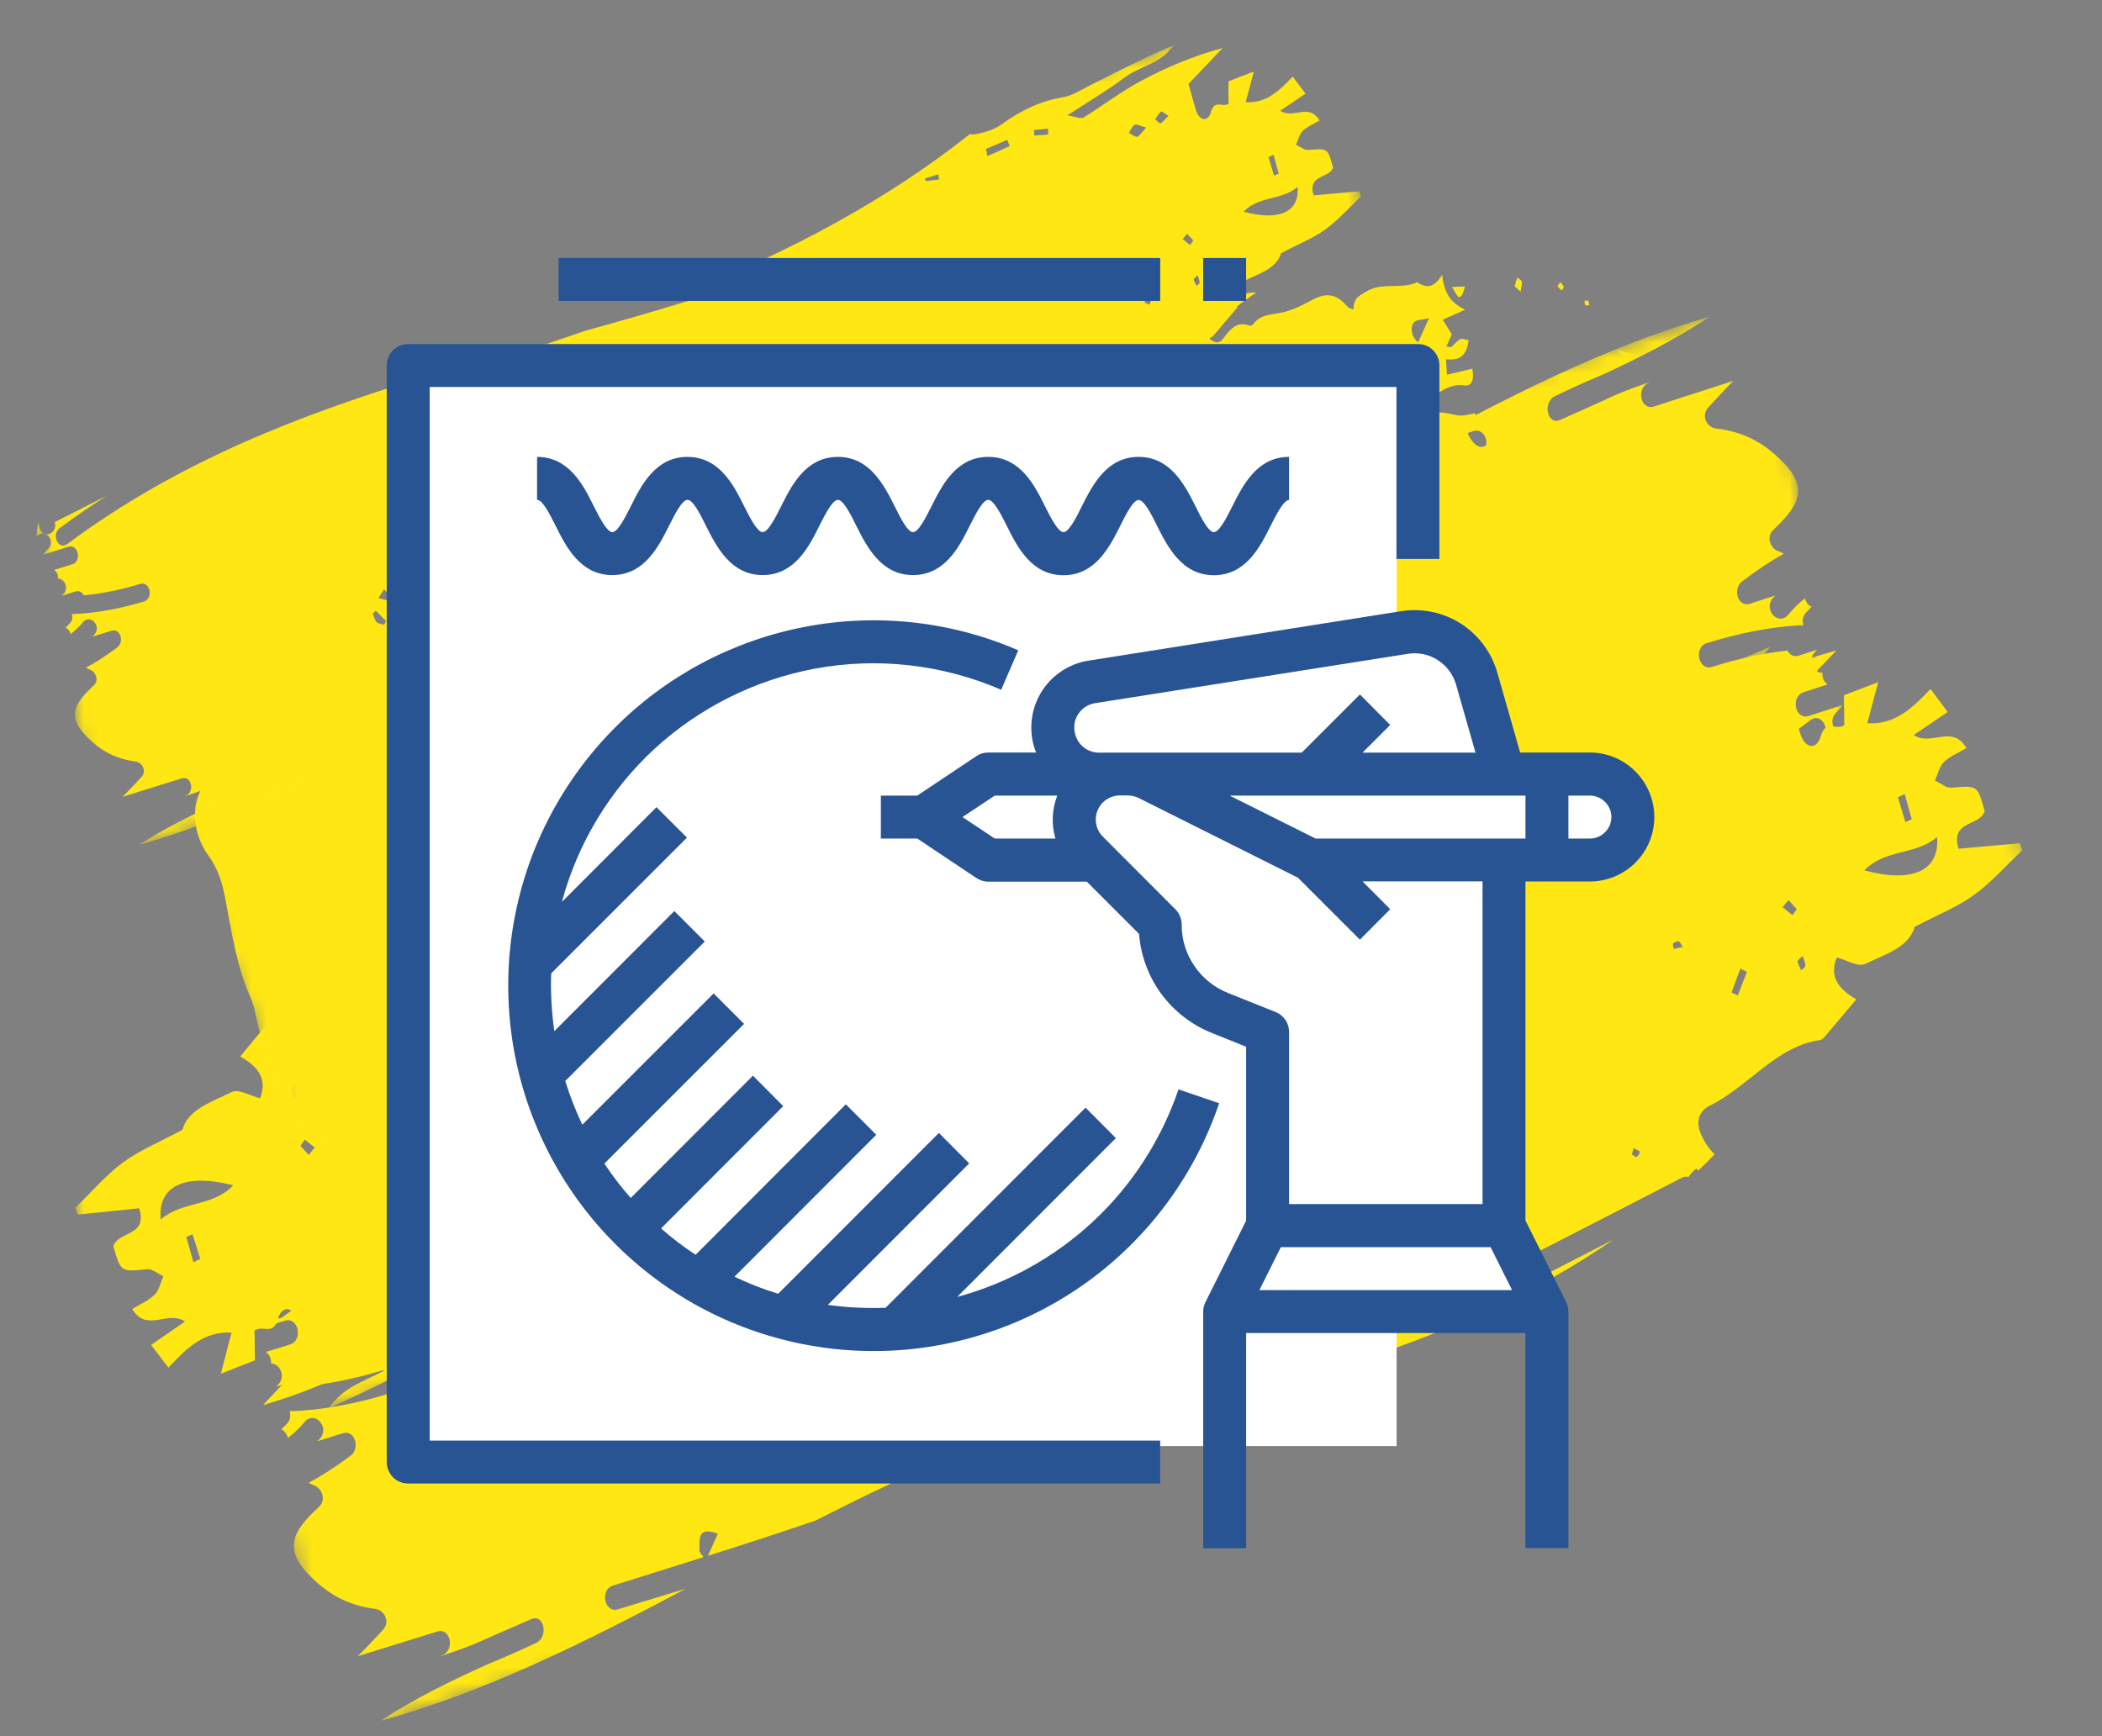
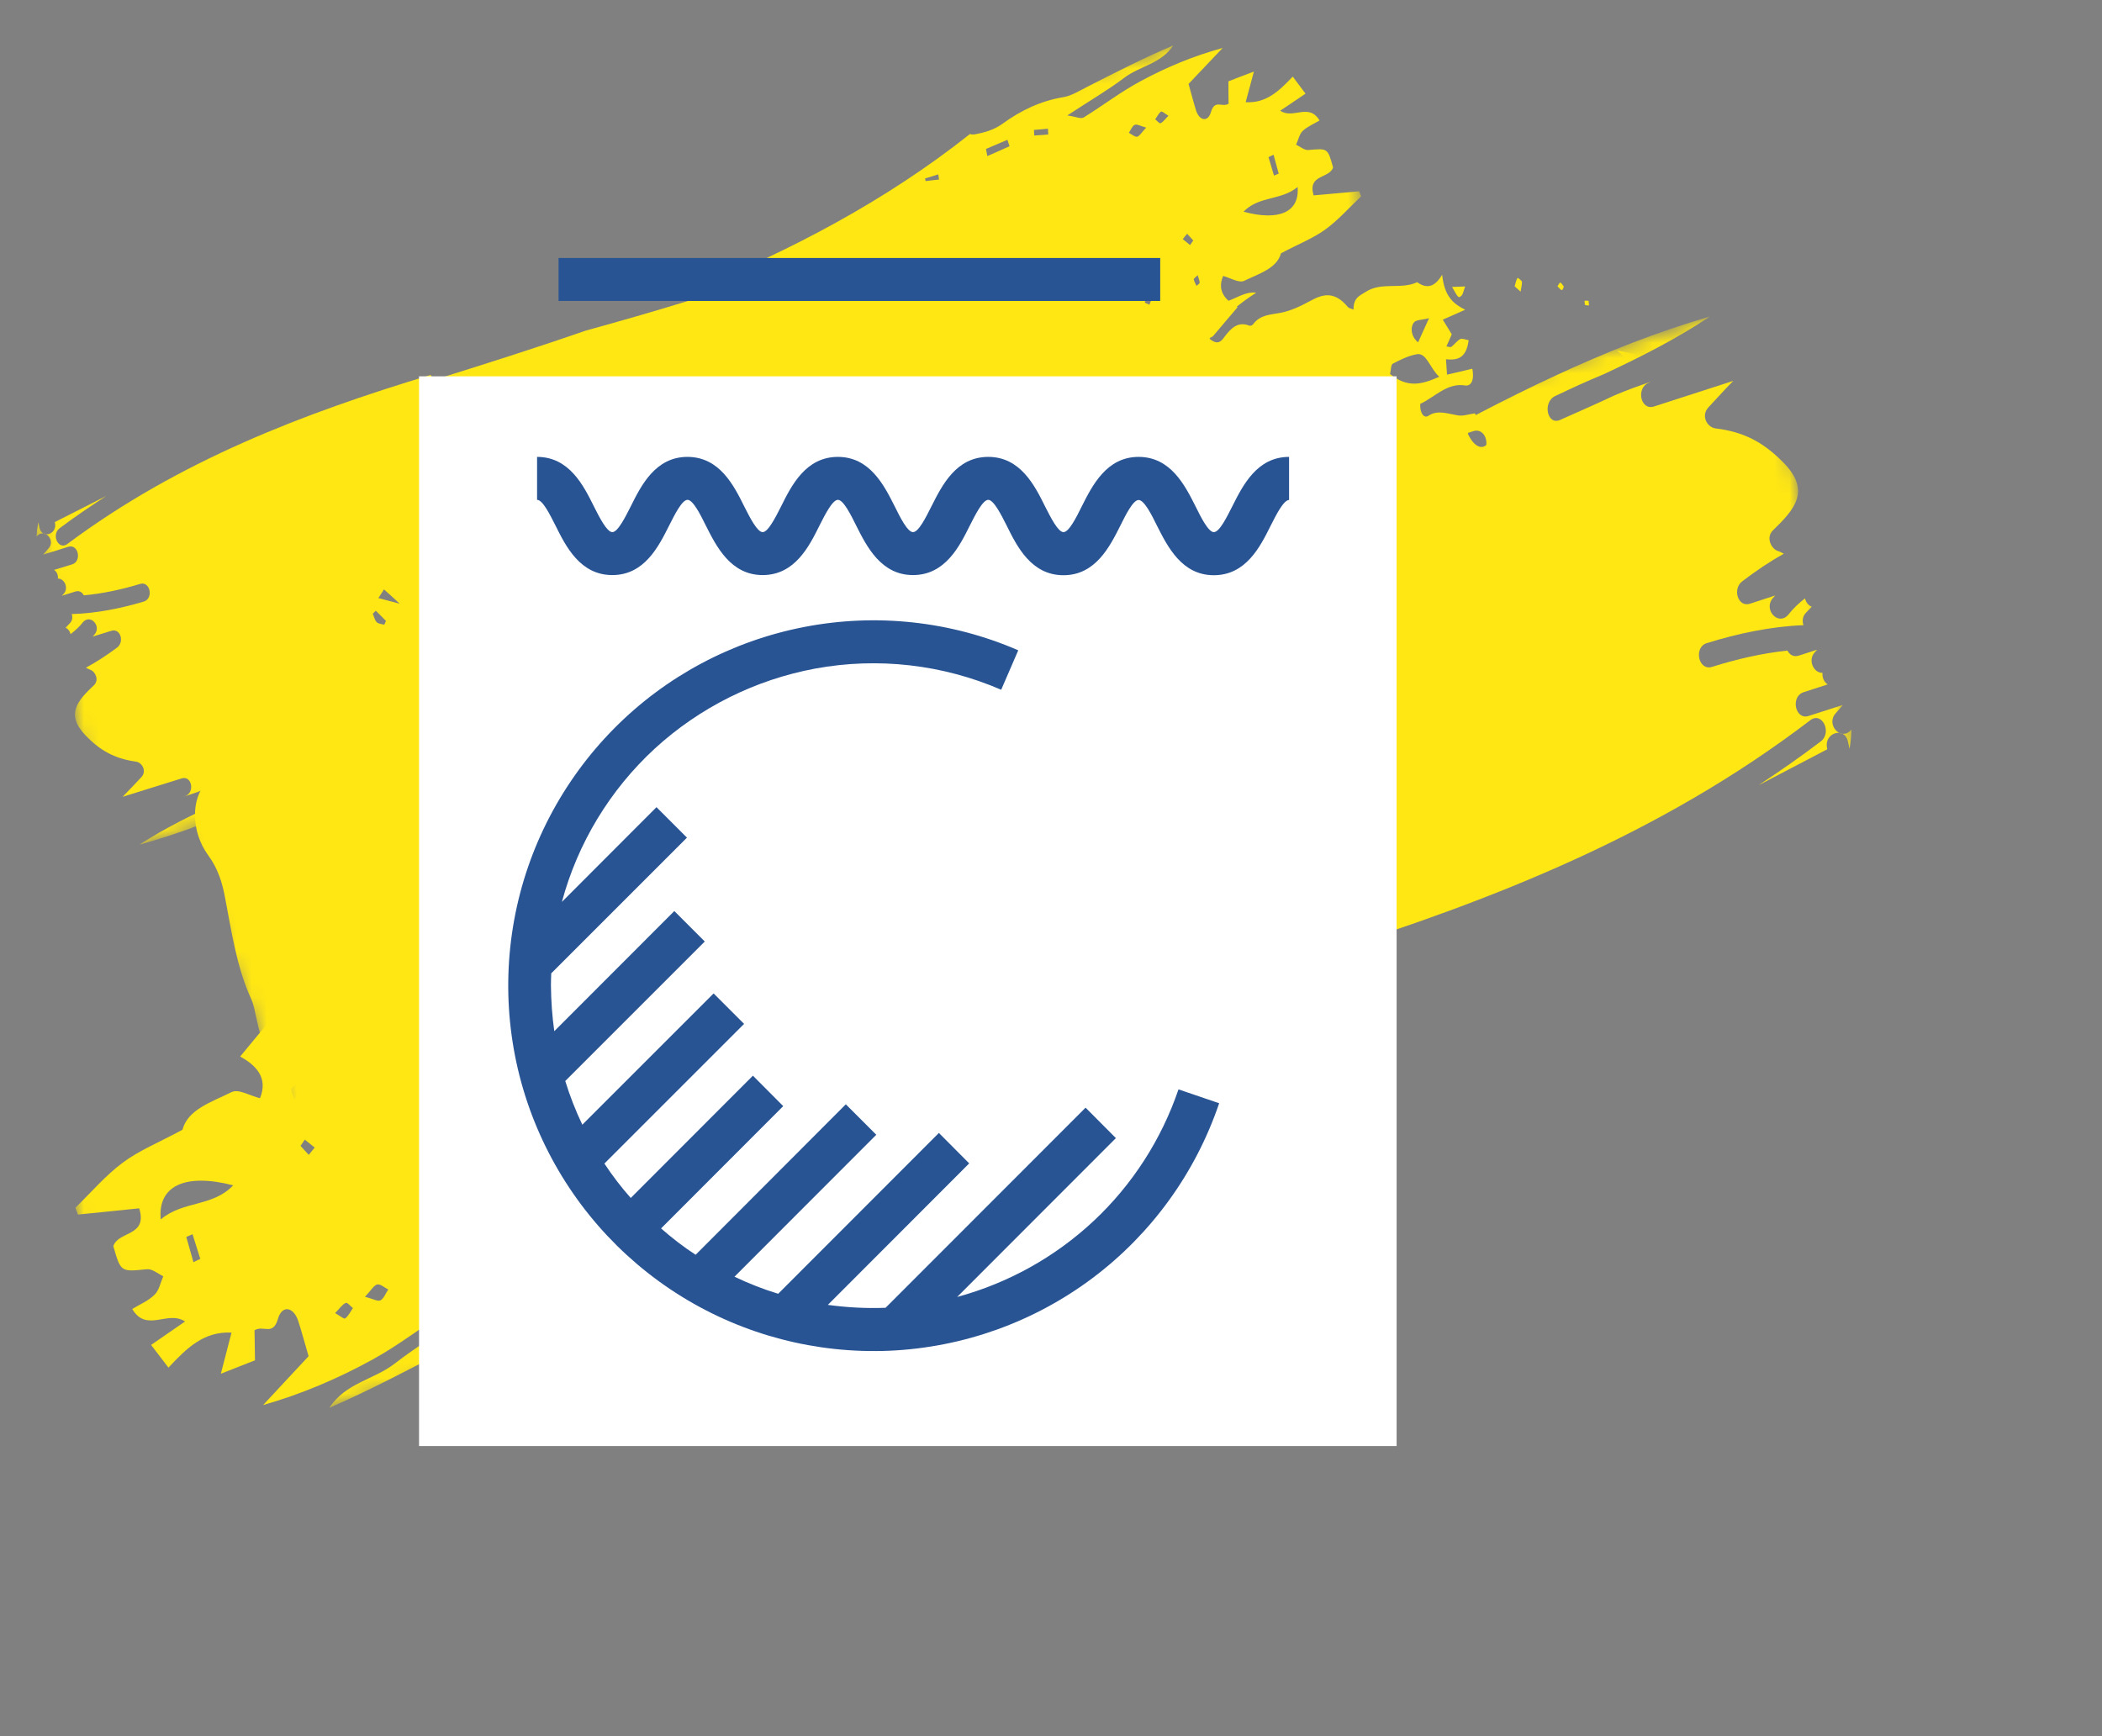
<svg xmlns="http://www.w3.org/2000/svg" width="138" height="114" viewBox="0 0 138 114" fill="none">
  <rect x="0" y="0" width="138" height="114" fill="#808080" stroke="none" />
  <mask id="mask0_21_830" style="mask-type:luminance" maskUnits="userSpaceOnUse" x="13" y="38" width="125" height="76">
-     <path d="M13.46 74.35L129.08 38.47L137.54 78.12L21.92 114L13.46 74.35Z" fill="white" />
-   </mask>
+     </mask>
  <g mask="url(#mask0_21_830)">
    <path d="M111.89 45.32C113.28 44.27 115.12 44.09 116.21 42.46C113.61 43.56 111.1 44.85 108.58 46.12C107.9 46.46 107.21 46.9 106.5 47.02C104.55 47.34 102.8 48.14 101.13 49.37C100.4 49.9 99.47 50.16 98.61 50.3C98.5 50.32 98.38 50.3 98.26 50.26C90.77 56.2 82.44 60.53 73.85 64.05C73.92 64.43 73.78 64.87 73.35 65C70.38 65.92 67.37 66.77 64.36 67.61C60.02 69.11 55.68 70.49 51.39 71.83C51.06 71.93 50.8 71.77 50.67 71.52C39.46 74.91 28.46 79.08 18.61 86.44C17.84 87.02 17.17 85.62 17.94 85.04C19.28 84.03 20.66 83.11 22.05 82.21C20.54 82.98 19.02 83.74 17.51 84.51C17.52 84.53 17.52 84.56 17.53 84.59C17.74 85.59 16.37 86.01 16.15 85.01C16.12 84.85 16.09 84.69 16.06 84.53C16.01 84.76 15.98 85 15.95 85.23C15.93 85.42 15.92 85.61 15.91 85.8C15.92 85.78 15.94 85.77 15.95 85.75C16.63 85.04 17.62 86.16 16.94 86.88C16.77 87.05 16.63 87.23 16.47 87.41C17.22 87.18 17.97 86.95 18.71 86.72C19.6 86.45 19.92 88.01 19.04 88.28C18.51 88.45 17.98 88.61 17.45 88.77C17.69 88.93 17.82 89.23 17.79 89.53C18.37 89.52 18.77 90.38 18.28 90.89C18.23 90.94 18.18 91 18.13 91.05L19.33 90.68C19.68 90.57 19.93 90.75 20.07 91.01C21.75 90.86 23.45 90.48 25.04 90C25.93 89.74 26.25 91.3 25.37 91.56C23.34 92.16 21.13 92.61 19.01 92.66C19.1 92.93 19.07 93.24 18.84 93.48C18.71 93.61 18.59 93.74 18.46 93.86C18.68 93.95 18.84 94.16 18.9 94.42C19.3 94.11 19.68 93.76 20.02 93.34C20.69 92.61 21.67 93.74 21 94.47C20.96 94.51 20.9 94.57 20.84 94.63L22.51 94.11C23.3 93.86 23.67 95.1 23.01 95.59C22.09 96.27 21.2 96.86 20.26 97.36C20.4 97.43 20.53 97.51 20.68 97.56C21.12 97.74 21.42 98.47 20.97 98.91C19.53 100.27 18.44 101.46 20.2 103.32C21.54 104.72 22.85 105.41 24.67 105.65C25.23 105.73 25.64 106.49 25.14 107.02C24.59 107.61 24.05 108.19 23.49 108.75L28.7 107.13C29.59 106.85 29.89 108.37 29.02 108.69C28.98 108.71 28.94 108.73 28.9 108.75C29.69 108.5 30.48 108.22 31.26 107.9C32.46 107.36 33.67 106.84 34.87 106.32C35.74 105.94 36.03 107.49 35.19 107.88C34.12 108.38 33.06 108.85 31.99 109.29C29.59 110.37 27.22 111.53 24.99 112.99C31.94 111.08 38.5 107.78 45.02 104.32C43.54 104.77 42.05 105.21 40.57 105.67C39.68 105.94 39.36 104.38 40.25 104.11C42.23 103.49 44.21 102.87 46.19 102.24C46.04 102.05 45.91 101.91 45.92 101.79C45.94 101.14 45.73 100.18 47.13 100.71C46.89 101.24 46.69 101.67 46.47 102.16C48.84 101.41 51.2 100.64 53.55 99.84C59.5 96.79 65.54 94.07 71.93 92.6C72.69 92.42 72.97 93.33 72.58 93.87C84.05 90.97 95.96 88.29 105.93 81.39C102.23 83.29 98.53 85.19 94.84 87.11C94.01 87.54 93.33 86.15 94.16 85.71C99.57 82.89 105.01 80.14 110.42 77.33C110.58 77.25 110.73 77.25 110.86 77.28C110.96 77.11 111.11 76.93 111.36 76.73C111.41 76.77 111.46 76.81 111.5 76.86C111.87 76.51 112.22 76.15 112.57 75.79C112.16 75.41 111.89 74.95 111.67 74.47C111.31 73.65 111.53 72.95 112.27 72.59C114.77 71.36 116.63 68.68 119.5 68.29C119.62 68.27 119.75 68.13 119.85 68.01C120.49 67.26 121.13 66.5 121.87 65.62C120.91 65.06 120.01 64.26 120.59 62.87C121.26 63.04 121.98 63.52 122.46 63.29C123.8 62.65 125.34 62.19 125.7 60.86C127.28 60.03 128.54 59.54 129.63 58.74C130.76 57.92 131.73 56.8 132.78 55.82C132.72 55.67 132.66 55.52 132.6 55.37C131.27 55.49 129.93 55.61 128.58 55.73C128.03 53.85 129.96 54.28 130.3 53.27C129.82 51.54 129.83 51.58 128.12 51.72C127.76 51.75 127.4 51.42 127.03 51.25C127.22 50.84 127.33 50.32 127.62 50.04C128.03 49.65 128.56 49.44 129.1 49.12C128.16 47.53 126.79 49.03 125.64 48.26C126.46 47.71 127.07 47.29 127.87 46.75C127.43 46.16 127.09 45.7 126.74 45.24C125.52 46.53 124.39 47.6 122.59 47.49C122.83 46.61 123.01 45.92 123.31 44.79C122.34 45.16 121.69 45.41 121.06 45.65C121.07 46.47 121.07 47.09 121.08 47.62C120.5 47.99 119.87 47.2 119.53 48.36C119.25 49.29 118.49 49.13 118.2 48.2C117.97 47.47 117.78 46.72 117.54 45.88C118.52 44.86 119.54 43.78 120.56 42.71C118 43.41 115.64 44.39 113.36 45.61C111.62 46.54 110 47.79 108.3 48.83C108.04 48.99 107.62 48.77 106.85 48.66C108.82 47.37 110.41 46.44 111.89 45.32ZM107.68 75.62C107.61 75.74 107.55 75.92 107.45 75.96C107.37 75.99 107.24 75.86 107.13 75.8C107.17 75.66 107.21 75.53 107.26 75.39C107.4 75.46 107.54 75.54 107.68 75.62ZM46.73 93.26C46.68 93.37 46.63 93.48 46.58 93.59C46.35 93.52 46.08 93.52 45.92 93.36C45.74 93.19 45.68 92.88 45.56 92.63C45.65 92.54 45.75 92.45 45.84 92.36C46.14 92.66 46.43 92.96 46.73 93.26ZM47.94 91.74C47.06 91.51 46.55 91.38 46.05 91.25C46.22 90.99 46.39 90.73 46.56 90.48C46.93 90.82 47.3 91.16 47.94 91.74ZM118.53 63.41C118.54 63.5 118.35 63.61 118.25 63.71C118.17 63.52 118.05 63.33 118.01 63.13C118 63.06 118.19 62.93 118.35 62.77C118.42 63 118.52 63.2 118.53 63.41ZM114.69 63.81C114.49 64.33 114.29 64.85 114.09 65.36C113.95 65.3 113.82 65.23 113.68 65.17C113.87 64.65 114.06 64.12 114.26 63.6L114.69 63.81ZM109.88 62.31C109.87 62.18 109.8 61.98 109.85 61.94C109.94 61.85 110.11 61.79 110.22 61.82C110.31 61.84 110.36 62.01 110.47 62.18C110.25 62.23 110.07 62.27 109.88 62.31ZM117.68 60.09C117.46 59.91 117.25 59.74 117.03 59.57C117.16 59.41 117.29 59.25 117.42 59.1L117.96 59.69L117.68 60.09ZM122.4 57.15C123.77 55.73 125.69 56.19 127.17 54.97C127.36 57.16 125.56 58.01 122.4 57.15ZM125.51 53.8C125.37 53.86 125.23 53.92 125.09 53.98C124.93 53.44 124.77 52.9 124.6 52.35C124.75 52.28 124.9 52.21 125.05 52.14C125.2 52.69 125.35 53.24 125.51 53.8ZM112.28 50.18C112.45 49.93 112.58 49.57 112.79 49.48C112.99 49.39 113.29 49.58 113.81 49.72C113.4 50.15 113.21 50.49 113 50.52C112.78 50.56 112.52 50.31 112.28 50.18ZM115.78 48.68C115.48 48.98 115.3 49.24 115.07 49.34C114.97 49.39 114.77 49.12 114.61 48.99C114.77 48.76 114.91 48.47 115.12 48.31C115.2 48.26 115.45 48.49 115.78 48.68ZM95.47 53.85C95.49 54.01 95.51 54.16 95.53 54.31C95.14 54.35 94.74 54.4 94.35 54.44C94.33 54.36 94.31 54.29 94.29 54.21L95.47 53.85ZM99.67 51.62C100.3 51.35 100.93 51.09 101.56 50.82C101.63 51.01 101.69 51.2 101.75 51.39C101.1 51.68 100.45 51.98 99.8 52.27C99.76 52.04 99.71 51.83 99.67 51.62ZM105.15 49.83C105.15 50 105.16 50.17 105.16 50.34C104.75 50.37 104.34 50.41 103.93 50.44C103.92 50.28 103.91 50.11 103.91 49.95C104.32 49.91 104.73 49.87 105.15 49.83Z" fill="#FFE713" />
  </g>
  <mask id="mask1_21_830" style="mask-type:luminance" maskUnits="userSpaceOnUse" x="0" y="19" width="125" height="78">
    <path d="M124.1 59.31L8.78 96.58L0 57.04L115.32 19.77L124.1 59.31Z" fill="white" />
  </mask>
  <g mask="url(#mask1_21_830)">
    <path d="M25.92 89.53C24.54 90.6 22.7 90.79 21.62 92.44C24.22 91.31 26.72 89.99 29.22 88.69C29.9 88.34 30.58 87.89 31.3 87.77C33.24 87.43 34.98 86.6 36.65 85.35C37.37 84.81 38.3 84.53 39.15 84.39C39.26 84.37 39.38 84.39 39.51 84.42C46.94 78.39 55.23 73.96 63.8 70.34C63.73 69.96 63.86 69.52 64.29 69.38C67.26 68.43 70.26 67.54 73.26 66.66C77.58 65.1 81.91 63.68 86.19 62.29C86.53 62.18 86.78 62.34 86.92 62.59C98.1 59.07 109.06 54.76 118.85 47.29C119.62 46.7 120.3 48.09 119.54 48.68C118.2 49.7 116.83 50.65 115.45 51.56C116.95 50.77 118.46 49.99 119.96 49.2C119.96 49.18 119.96 49.15 119.95 49.12C119.73 48.12 121.1 47.68 121.32 48.69C121.36 48.85 121.39 49.01 121.42 49.17C121.47 48.94 121.49 48.7 121.52 48.47C121.54 48.28 121.54 48.09 121.56 47.9C121.54 47.92 121.53 47.94 121.51 47.95C120.84 48.67 119.85 47.56 120.52 46.83C120.68 46.66 120.83 46.47 120.98 46.29C120.24 46.53 119.49 46.77 118.74 47.01C117.86 47.3 117.53 45.74 118.41 45.45C118.93 45.28 119.46 45.11 119.99 44.94C119.75 44.78 119.62 44.48 119.65 44.18C119.07 44.2 118.66 43.34 119.15 42.82C119.2 42.77 119.24 42.71 119.3 42.66L118.09 43.05C117.75 43.16 117.49 42.99 117.35 42.72C115.68 42.89 113.98 43.29 112.39 43.79C111.51 44.06 111.17 42.51 112.05 42.23C114.07 41.6 116.28 41.13 118.4 41.05C118.31 40.79 118.33 40.47 118.57 40.23C118.69 40.1 118.82 39.97 118.94 39.84C118.72 39.75 118.56 39.54 118.5 39.29C118.09 39.61 117.72 39.96 117.39 40.38C116.72 41.12 115.74 40 116.4 39.26C116.44 39.22 116.49 39.16 116.55 39.1L114.89 39.64C114.1 39.9 113.72 38.67 114.38 38.17C115.29 37.48 116.17 36.88 117.11 36.36C116.97 36.29 116.84 36.21 116.69 36.17C116.25 35.99 115.94 35.27 116.39 34.83C117.81 33.45 118.9 32.25 117.12 30.41C115.77 29.02 114.46 28.35 112.63 28.13C112.07 28.06 111.66 27.3 112.15 26.76C112.7 26.17 113.23 25.58 113.79 25.01L108.59 26.69C107.7 26.98 107.39 25.46 108.25 25.13C108.3 25.11 108.34 25.09 108.38 25.07C107.59 25.33 106.8 25.62 106.02 25.95C104.83 26.51 103.62 27.04 102.43 27.57C101.57 27.96 101.26 26.41 102.09 26.01C103.16 25.5 104.22 25.01 105.29 24.57C107.67 23.46 110.03 22.27 112.25 20.79C105.32 22.78 98.79 26.17 92.29 29.71C93.77 29.24 95.25 28.79 96.73 28.31C97.62 28.03 97.95 29.58 97.07 29.87C95.09 30.51 93.12 31.16 91.14 31.81C91.29 31.99 91.42 32.14 91.42 32.26C91.4 32.91 91.62 33.87 90.21 33.36C90.45 32.83 90.64 32.4 90.86 31.91C88.5 32.69 86.15 33.49 83.8 34.32C77.88 37.44 71.87 40.24 65.48 41.78C64.73 41.96 64.44 41.06 64.82 40.52C53.38 43.56 41.49 46.39 31.57 53.41C31.57 53.41 31.57 53.41 31.58 53.41C35.26 51.46 38.94 49.52 42.62 47.55C43.45 47.11 44.14 48.49 43.31 48.94C37.92 51.82 32.51 54.64 27.12 57.52C26.96 57.6 26.82 57.61 26.68 57.58C26.59 57.76 26.44 57.94 26.19 58.13C26.14 58.09 26.09 58.05 26.04 58C25.68 58.35 25.33 58.72 24.98 59.08C25.4 59.46 25.67 59.91 25.89 60.39C26.27 61.2 26.05 61.91 25.31 62.28C22.82 63.54 20.98 66.25 18.12 66.67C18 66.69 17.87 66.84 17.77 66.96C17.13 67.72 16.5 68.49 15.77 69.37C16.73 69.91 17.64 70.71 17.07 72.11C16.4 71.95 15.68 71.48 15.2 71.71C13.87 72.37 12.33 72.85 11.98 74.18C10.41 75.03 9.15 75.53 8.06 76.34C6.94 77.17 5.98 78.3 4.95 79.3C5 79.45 5.06 79.6 5.12 79.75C6.46 79.61 7.79 79.48 9.14 79.34C9.71 81.21 7.78 80.81 7.44 81.82C7.93 83.54 7.93 83.51 9.64 83.34C9.99 83.3 10.36 83.63 10.72 83.8C10.54 84.21 10.44 84.74 10.15 85.01C9.75 85.41 9.21 85.63 8.68 85.95C9.63 87.53 10.99 86.01 12.15 86.77C11.33 87.33 10.72 87.76 9.92 88.31C10.37 88.89 10.72 89.35 11.06 89.8C12.28 88.49 13.4 87.41 15.2 87.5C14.97 88.38 14.79 89.08 14.5 90.2C15.47 89.82 16.12 89.56 16.74 89.32C16.73 88.5 16.72 87.88 16.71 87.35C17.29 86.98 17.92 87.75 18.25 86.59C18.52 85.66 19.28 85.81 19.58 86.74C19.82 87.47 20.01 88.21 20.26 89.05C19.29 90.09 18.28 91.17 17.27 92.26C19.82 91.53 22.18 90.52 24.44 89.28C26.18 88.33 27.79 87.06 29.48 86C29.74 85.84 30.16 86.06 30.93 86.15C28.97 87.44 27.39 88.39 25.92 89.53ZM29.87 59.18C29.95 59.06 30 58.88 30.1 58.84C30.19 58.81 30.31 58.94 30.42 59C30.38 59.14 30.34 59.27 30.3 59.41C30.16 59.33 30.02 59.26 29.87 59.18ZM90.68 40.8C90.73 40.69 90.77 40.58 90.82 40.46C91.05 40.53 91.33 40.53 91.49 40.69C91.67 40.86 91.73 41.17 91.85 41.42C91.76 41.51 91.67 41.6 91.58 41.69C91.28 41.39 90.97 41.1 90.68 40.8ZM89.48 42.34C90.37 42.56 90.87 42.69 91.37 42.81C91.2 43.07 91.04 43.33 90.87 43.59C90.5 43.25 90.12 42.91 89.48 42.34ZM19.13 71.52C19.12 71.43 19.31 71.32 19.4 71.22C19.49 71.41 19.61 71.6 19.65 71.8C19.66 71.87 19.47 72 19.32 72.17C19.24 71.93 19.14 71.73 19.13 71.52ZM22.96 71.07C23.16 70.55 23.36 70.03 23.55 69.51C23.69 69.57 23.83 69.63 23.96 69.69C23.77 70.21 23.59 70.74 23.4 71.26L22.96 71.07ZM27.78 72.51C27.8 72.64 27.87 72.84 27.82 72.88C27.73 72.97 27.56 73.03 27.45 73.01C27.36 72.99 27.31 72.82 27.2 72.65C27.42 72.6 27.6 72.55 27.78 72.51ZM20.01 74.83C20.23 75 20.44 75.17 20.66 75.35C20.53 75.51 20.4 75.67 20.27 75.83L19.73 75.24L20.01 74.83ZM15.31 77.83C13.95 79.26 12.02 78.83 10.55 80.07C10.35 77.87 12.14 77.01 15.31 77.83ZM12.23 81.22C12.37 81.16 12.51 81.1 12.64 81.04C12.81 81.58 12.98 82.12 13.15 82.66C13 82.73 12.85 82.8 12.7 82.88C12.54 82.32 12.39 81.77 12.23 81.22ZM25.49 84.67C25.32 84.92 25.19 85.28 24.98 85.38C24.78 85.47 24.49 85.28 23.96 85.15C24.37 84.72 24.55 84.38 24.77 84.34C24.99 84.3 25.25 84.55 25.49 84.67ZM22 86.22C22.3 85.92 22.47 85.65 22.7 85.55C22.8 85.5 23.01 85.77 23.17 85.89C23.01 86.12 22.87 86.42 22.66 86.57C22.58 86.63 22.33 86.4 22 86.22ZM42.27 80.8C42.24 80.65 42.22 80.49 42.2 80.34C42.6 80.29 42.99 80.24 43.38 80.19C43.4 80.27 43.42 80.34 43.44 80.42L42.27 80.8ZM38.09 83.09C37.46 83.36 36.83 83.64 36.2 83.91C36.13 83.72 36.07 83.54 36.01 83.35C36.65 83.05 37.3 82.75 37.95 82.45C38 82.66 38.04 82.87 38.09 83.09ZM32.62 84.94C32.62 84.77 32.61 84.6 32.6 84.43C33.01 84.39 33.43 84.35 33.84 84.32C33.85 84.48 33.85 84.65 33.86 84.81C33.45 84.85 33.04 84.89 32.62 84.94Z" fill="#FFE713" />
  </g>
  <mask id="mask2_21_830" style="mask-type:luminance" maskUnits="userSpaceOnUse" x="10" y="1" width="102" height="85">
    <path d="M10.6 51.6L98.9 1.41L112 34.94L23.7 85.12L10.6 51.6Z" fill="white" />
  </mask>
  <g mask="url(#mask2_21_830)">
    <path fill-rule="evenodd" clip-rule="evenodd" d="M88.62 47.85C89.39 47.56 90.15 47.26 90.91 46.93C90.98 46.9 90.97 46.66 91.02 46.45C90.71 46.5 90.49 46.53 90.26 46.57C90.23 46.5 90.21 46.44 90.19 46.37C90.63 45.94 91.08 45.51 91.52 45.08C91.68 45.34 91.81 45.56 92.03 45.93C92.14 44.71 92.78 44.54 93.6 44.24C93.16 44.01 92.95 43.91 92.66 43.76C93.77 43.12 94.76 42.45 95.83 42C96.36 41.78 96.59 41.36 96.66 40.5C95.96 40.57 95.32 40.68 94.66 40.69C94.32 40.7 94.1 40.76 93.9 41.18C93.58 41.86 93.05 42.08 92.34 41.62C92.66 40.71 92.94 39.89 93.23 39.05C93.32 39.07 93.42 39.06 93.51 39.12C94.37 39.6 94.38 39.57 94.62 38.46C94.68 38.15 94.87 37.87 95.06 37.74C95.47 37.47 95.92 37.32 96.35 37.11C97.2 36.7 98.12 36.42 98.89 35.82C99.47 35.36 100.04 35.05 100.76 35.07C100.87 35.07 101.04 35.01 101.07 34.89C101.3 33.88 102.05 33.89 102.53 33.56C103.98 34.38 105.1 33.95 106.16 33.27C106.16 33.15 106.16 33.04 106.16 32.92C105.9 32.85 105.64 32.77 105.29 32.67C105.76 32.04 106.06 31.44 106.5 31.11C106.91 30.79 107.45 30.76 107.93 30.6C107.6 30.29 107.33 30.26 107.06 30.24C106.08 30.15 106.08 30.15 105.54 28.7C105.33 28.82 105.13 28.94 104.87 29.08C105.1 29.46 105.28 29.76 105.52 30.17C104.65 30.51 104.6 29.19 104.08 28.66C102.9 28.39 101.9 29.47 100.58 29.13C100.62 28.75 100.65 28.5 100.69 28.07C100.2 28.25 99.83 28.39 99.45 28.52C99.18 28.61 98.92 28.77 98.64 28.72C98.26 28.65 98 28.69 97.73 29.06C97.32 29.62 96.77 29.33 96.37 28.49C96.41 27.95 97.44 28.26 96.83 27.14C96.41 27.2 96.05 27.34 95.68 27.27C95.02 27.16 94.37 26.9 93.78 27.3C93.5 27.49 93.21 27.15 93.24 26.52C94.21 26.07 95 25.12 96.19 25.31C96.52 25.36 96.82 25.07 96.66 24.21C96.09 24.35 95.58 24.47 95 24.6C94.98 24.25 94.96 23.95 94.93 23.59C95.65 23.66 96.26 23.56 96.42 22.34C96.19 22.3 95.99 22.2 95.86 22.27C95.65 22.38 95.49 22.62 95.29 22.77C95.22 22.82 95.11 22.76 94.96 22.75C95.13 22.36 95.23 22.15 95.31 21.95C95.12 21.63 94.94 21.35 94.72 20.99C95.27 20.75 95.74 20.54 96.19 20.34C95.43 19.95 94.83 19.49 94.68 18.04C94.2 18.84 93.69 18.99 93.04 18.53C91.99 19.03 90.71 18.49 89.67 19.16C89.25 19.43 88.86 19.54 88.86 20.33C88.69 20.25 88.57 20.25 88.49 20.16C87.57 19.05 86.79 19.34 86 19.77C85.39 20.1 84.75 20.41 84.07 20.54C83.42 20.67 82.75 20.65 82.27 21.29C82.21 21.37 82.1 21.41 82.01 21.38C81.28 21.09 80.82 21.54 80.38 22.13C80.19 22.4 79.94 22.7 79.41 22.24C80.27 20.75 81.38 19.93 82.47 19.22C81.27 19.05 80.36 20.58 78.89 19.5C78.96 19.28 78.99 19.17 79.1 18.85C76.86 19.92 74.78 20.87 72.73 21.91C69.94 23.33 67.19 24.86 64.4 26.26C63.17 26.87 61.87 27.27 60.61 27.79C58.82 28.53 57.05 29.31 55.25 30.01C53.01 30.88 50.74 31.68 48.49 32.51C47.45 32.89 46.39 33.24 45.37 33.68C43.98 34.29 42.61 34.99 41.22 35.62C38.38 36.89 35.54 38.17 32.68 39.39C30.37 40.37 28.13 41.54 25.98 42.93C24.21 44.08 22.45 45.25 20.86 46.8C20.52 47.13 20.12 47.33 19.73 47.56C18.95 48.01 18.16 48.43 17.38 48.85C17.1 49.01 16.83 49.21 16.53 49.31C15.41 49.69 14.46 50.46 13.56 51.37C12.53 52.42 12.53 54.61 13.67 56.16C14.3 57.02 14.59 57.93 14.78 58.96C15.21 61.19 15.52 63.45 16.48 65.57C16.64 65.91 16.72 66.33 16.8 66.71C17.2 68.59 17.75 70.35 18.86 71.82C19.2 72.26 19.44 72.93 19.62 73.52C19.9 74.4 20.29 74.92 20.89 75.03C21.22 75.09 21.54 75.09 21.86 75.11C22.25 75.14 22.64 75.1 23.03 75.21C24.19 75.54 25.21 75.17 26.24 74.91C26.88 74.75 27.43 74.28 28.06 74.14C29 73.95 29.89 73.66 30.73 73.15C31.38 72.76 32.07 72.46 32.75 72.15C32.97 72.05 33.23 71.88 33.46 71.97C34.27 72.28 34.86 71.97 35.38 71.36C35.6 71.1 35.88 70.91 36.13 70.69C37.32 69.7 38.76 69.32 40.02 68.46C41.07 67.74 42.25 67.09 43.61 67.15C43.81 67.16 43.98 66.92 44.15 66.77C44.33 66.62 44.47 66.34 44.67 66.3C45.81 66.06 46.95 65.83 48.11 65.7C48.56 65.65 49.01 65.72 49.32 65.24C49.45 65.04 49.7 65.02 49.89 64.91C50.33 64.66 50.76 64.41 51.2 64.17C51.38 64.33 51.56 64.49 51.76 64.66C51.96 64.43 52.27 64.3 52.31 64C52.46 62.85 53.26 62.81 53.72 62.21C53.84 62.06 54.17 62.15 54.21 61.98C54.42 61.08 55.01 61.16 55.55 61.23C56.14 61.3 56.62 61.18 56.92 60.51C57.01 60.32 57.24 60.17 57.39 60.24C57.56 60.31 57.73 60.65 57.93 60.93C58.18 60.03 58.62 59.66 59.33 59.77C59.71 59.83 60.07 59.61 60.42 59.48C61.98 58.89 63.53 58.28 65.09 57.7C65.5 57.55 65.94 57.51 66.34 57.36C67.51 56.96 68.66 56.52 69.83 56.12C70.05 56.04 70.31 56.07 70.58 56.05C70.72 56.86 70.42 56.86 70.09 56.93C69.48 57.07 68.89 57.27 68.31 57.5C67.96 57.64 67.68 57.96 67.33 58.08C66.61 58.31 65.86 58.43 65.14 58.63C64.68 58.76 64.23 58.91 63.81 59.14C63.55 59.28 63.24 59.49 63.49 60.23C63.61 60.26 63.75 60.34 63.86 60.3C64.62 59.99 65.39 59.69 66.13 59.33C66.82 59 67.46 58.52 68.17 58.26C69.74 57.68 71.31 57.11 72.61 55.82C72.68 55.75 72.76 55.69 72.84 55.65C73.76 55.22 74.69 54.82 75.6 54.36C77.74 53.27 79.86 52.16 81.99 51.05C82.19 50.95 82.44 50.87 82.53 50.64C82.68 50.22 82.94 50.28 83.21 50.21C84.24 49.92 85.24 49.52 86.25 49.15C86.34 49.12 86.46 49.07 86.48 48.97C86.62 48.07 87.14 48.02 87.71 48.04C88.03 48.05 88.33 47.95 88.62 47.85ZM22.36 46.89C22.31 46.78 22.25 46.67 22.2 46.56C22.51 46.31 22.82 46.06 23.13 45.81C23.1 46.61 22.79 46.86 22.36 46.89ZM49.21 36.12C49.17 36.01 49.13 35.9 49.08 35.78C49.42 35.59 49.76 35.39 50.1 35.2C49.95 35.91 49.56 35.96 49.21 36.12ZM65.16 28.26C64.58 27.72 64.19 28.12 63.72 28.19C63.57 28.21 63.39 28.15 63.22 28.13C63.25 27.89 63.22 27.5 63.33 27.45C64.03 27.06 64.65 26.37 65.63 26.5C65.67 27.02 65.72 27.4 65.72 27.77C65.71 28.28 65.48 28.57 65.16 28.26ZM69.85 24.47C69.64 25.15 69.17 25.23 68.55 25.41C68.84 24.36 69.36 24.46 69.85 24.47ZM73.68 23.65C73.45 23.64 73.19 23.5 72.95 23.49C72.76 23.48 72.59 23.58 72.41 23.64C72.07 23.76 71.56 23.7 71.42 24.04C71.16 24.66 70.73 24.52 70.33 24.59C70.27 24.48 70.22 24.38 70.16 24.27C70.48 23.95 70.78 23.56 71.14 23.34C72.04 22.77 72.96 22.28 73.88 21.76C74.3 21.52 74.7 21.23 75.14 21.07C75.31 21.01 75.57 21.24 75.82 21.51C74.98 21.79 74.73 22.77 74.49 23.55C74.16 23.59 73.93 23.66 73.68 23.65ZM74.84 24.27C74.7 25.04 74.7 25.04 74.17 25.33C74.15 24.48 74.53 24.48 74.84 24.27ZM47.23 40.81C46.44 40.51 45.91 40.92 45.46 41.49C45.11 41.91 44.86 41.89 44.5 41.33C45.1 40.85 45.62 40.32 46.22 40C46.68 39.75 47.24 39.73 47.77 39.7C48 39.68 48.22 40.28 48.03 40.46C47.81 40.67 47.5 40.91 47.23 40.81ZM48.75 39.86C48.75 39.67 48.82 39.5 48.89 39.35C48.89 39.33 49.1 39.47 49.11 39.54C49.15 39.74 49.13 39.93 49.13 40.28C48.94 40.07 48.76 39.93 48.75 39.86ZM49.81 39.64C49.77 39.65 49.65 39.36 49.43 38.94C50.14 38.97 50.58 38.5 51.15 38.87C51.18 39 51.21 39.14 51.24 39.27C50.76 39.4 50.29 39.54 49.81 39.64ZM65.48 31.68C65.91 31.49 66.16 31.39 66.56 31.21C66.22 31.98 66.22 31.98 65.48 31.68ZM79.71 25.5C79.96 24.85 80.14 24.65 80.75 25.23C80.34 25.33 80.12 25.39 79.71 25.5ZM92.79 21.22C92.94 20.97 93.32 21.03 93.82 20.89C93.51 21.58 93.32 21.99 93.1 22.48C92.62 22.08 92.6 21.52 92.79 21.22ZM90.18 26.08C90.16 25.89 90.14 25.7 90.12 25.51C90.17 25.52 90.22 25.53 90.28 25.54C90.29 25.73 90.3 25.92 90.31 26.11C90.27 26.1 90.22 26.09 90.18 26.08ZM91.26 24.56C91.32 24.3 91.32 23.93 91.44 23.88C91.94 23.62 92.46 23.36 93.01 23.26C93.66 23.14 93.86 24.16 94.49 24.74C93.35 25.24 92.43 25.5 91.26 24.56ZM58.02 49.76C58.85 48.83 60.03 48.92 61.01 48.44C60.22 49.49 59.14 49.69 58.02 49.76ZM81.56 46.1C81.57 46.18 81.59 46.26 81.6 46.34C81.47 46.33 81.34 46.33 81.21 46.32C81.2 46.26 81.19 46.2 81.18 46.14C81.31 46.12 81.43 46.11 81.56 46.1ZM58.65 58.6C58.64 58.34 58.62 58.08 58.61 57.82C58.67 57.83 58.73 57.84 58.79 57.86C58.81 58.12 58.83 58.39 58.85 58.65C58.78 58.63 58.71 58.61 58.65 58.6ZM77.39 49.23C77.18 49.15 76.94 49.26 76.76 49.38C76.37 49.64 76.02 49.4 75.63 48.92C75.43 49.3 75.24 49.66 74.95 50.23C74.95 49.32 74.95 48.74 74.95 48C75.42 48.01 75.92 48.04 76.41 48.03C76.76 48.02 77.1 48.03 77.16 47.36C77.2 46.97 77.4 46.63 77.59 46.37C77.69 46.24 78.02 46.23 78.1 46.35C78.67 47.27 79.13 46.95 79.62 46.7C79.8 46.61 80.03 46.65 80.24 46.64C80.27 46.75 80.29 46.86 80.32 46.97C80.05 47.12 79.75 47.23 79.51 47.45C79.12 47.79 78.75 48.18 78.4 48.6C78.11 48.93 77.92 49.42 77.39 49.23ZM77.56 51.17C78.11 51.34 78.16 51.93 78.23 52.4C78.25 52.51 77.98 52.62 77.73 52.82C77.66 52.11 77.62 51.69 77.56 51.17ZM99.61 38.35C100.4 36.63 100.78 36.47 101.88 37.55C101.76 37.83 101.64 38.1 101.5 38.41C101.71 38.65 101.87 38.84 102.08 39.08C101.7 40 100.89 39.57 100.38 39.86C100.11 39.33 99.88 38.86 99.61 38.35ZM62.55 60.46C62.59 60.61 62.62 60.75 62.65 60.89C62.36 60.93 62.06 60.98 61.61 61.04C61.82 60.08 62.22 60.4 62.55 60.46ZM106.17 23.01C106.59 23.1 107 23.18 107.44 23.27C106.87 23.67 106.87 23.67 106.17 23.01ZM99.44 18.8C99.51 18.57 99.54 18.37 99.63 18.25C99.65 18.22 99.92 18.45 99.92 18.5C99.92 18.73 99.86 18.94 99.83 19.15C99.72 19.05 99.61 18.95 99.44 18.8ZM95.33 18.84C95.65 18.83 95.86 18.82 96.19 18.81C96.08 19.1 96.05 19.32 95.95 19.41C95.75 19.6 95.74 19.57 95.33 18.84ZM107.01 26.7C106.99 26.61 106.97 26.53 106.96 26.44C107.12 26.43 107.29 26.41 107.46 26.4C107.47 26.49 107.49 26.58 107.51 26.66C107.34 26.67 107.18 26.69 107.01 26.7ZM102.25 18.8C102.33 18.69 102.38 18.55 102.44 18.56C102.51 18.57 102.59 18.72 102.67 18.82C102.63 18.9 102.59 19.05 102.54 19.05C102.46 19.04 102.37 18.91 102.25 18.8ZM104.03 19.75C104.11 19.73 104.21 19.75 104.29 19.75C104.3 19.86 104.33 20.05 104.32 20.05C104.24 20.07 104.14 20.04 104.05 20.02C104.04 19.9 104.02 19.75 104.03 19.75Z" fill="#FFE713" />
  </g>
  <mask id="mask3_21_830" style="mask-type:luminance" maskUnits="userSpaceOnUse" x="0" y="0" width="93" height="57">
    <path d="M0.58 26.7L86.61 0L92.9 29.5L6.87 56.2L0.58 26.7Z" fill="white" />
  </mask>
  <g mask="url(#mask3_21_830)">
    <path d="M73.82 5.1C74.86 4.32 76.23 4.19 77.03 2.98C75.1 3.8 73.23 4.76 71.36 5.71C70.85 5.97 70.34 6.29 69.81 6.38C68.36 6.62 67.06 7.22 65.81 8.13C65.27 8.53 64.58 8.72 63.94 8.83C63.86 8.84 63.77 8.83 63.68 8.8C58.11 13.22 51.91 16.44 45.52 19.06C45.57 19.34 45.47 19.67 45.14 19.77C42.93 20.45 40.7 21.09 38.45 21.71C35.23 22.83 32 23.85 28.81 24.85C28.56 24.93 28.37 24.81 28.27 24.62C19.93 27.14 11.75 30.25 4.42 35.72C3.84 36.15 3.34 35.11 3.92 34.68C4.92 33.93 5.94 33.24 6.97 32.57C5.85 33.14 4.72 33.71 3.6 34.28C3.6 34.3 3.6 34.32 3.61 34.34C3.77 35.09 2.75 35.4 2.59 34.65C2.56 34.53 2.54 34.41 2.52 34.29C2.48 34.46 2.46 34.64 2.43 34.81C2.42 34.95 2.42 35.09 2.4 35.23C2.42 35.22 2.43 35.2 2.44 35.19C2.95 34.66 3.68 35.5 3.17 36.03C3.05 36.16 2.94 36.29 2.82 36.42C3.38 36.25 3.94 36.08 4.49 35.9C5.15 35.7 5.39 36.86 4.73 37.06C4.34 37.18 3.95 37.3 3.55 37.42C3.73 37.54 3.83 37.76 3.8 37.99C4.24 37.98 4.53 38.63 4.17 39C4.13 39.04 4.1 39.08 4.06 39.12L4.95 38.84C5.21 38.76 5.4 38.89 5.5 39.09C6.75 38.98 8.02 38.7 9.2 38.34C9.86 38.14 10.1 39.3 9.44 39.5C7.94 39.95 6.29 40.28 4.71 40.32C4.78 40.52 4.76 40.75 4.58 40.93C4.49 41.02 4.4 41.12 4.3 41.22C4.47 41.29 4.59 41.44 4.63 41.64C4.93 41.41 5.22 41.15 5.46 40.84C5.96 40.3 6.69 41.14 6.19 41.68C6.16 41.71 6.12 41.76 6.08 41.8L7.31 41.42C7.91 41.23 8.18 42.15 7.69 42.52C7.01 43.02 6.35 43.46 5.64 43.84C5.75 43.89 5.84 43.95 5.95 43.99C6.28 44.12 6.51 44.67 6.17 44.99C5.1 46 4.29 46.89 5.6 48.27C6.59 49.31 7.57 49.82 8.93 50.01C9.34 50.07 9.65 50.64 9.28 51.03C8.87 51.47 8.46 51.9 8.05 52.32L11.93 51.11C12.59 50.9 12.81 52.03 12.17 52.27C12.13 52.28 12.1 52.3 12.07 52.31C12.66 52.12 13.25 51.91 13.83 51.68C14.72 51.28 15.62 50.89 16.51 50.5C17.16 50.22 17.37 51.37 16.75 51.66C15.96 52.03 15.16 52.38 14.37 52.71C12.58 53.51 10.82 54.38 9.16 55.46C14.33 54.04 19.22 51.58 24.07 49C22.96 49.34 21.86 49.66 20.76 50C20.1 50.2 19.86 49.04 20.52 48.84C21.99 48.38 23.46 47.92 24.94 47.45C24.83 47.31 24.73 47.2 24.73 47.11C24.75 46.62 24.6 45.91 25.64 46.3C25.46 46.69 25.31 47.01 25.15 47.38C26.91 46.82 28.66 46.25 30.41 45.65C34.84 43.38 39.33 41.36 44.09 40.27C44.65 40.14 44.86 40.81 44.57 41.22C53.11 39.06 61.96 37.07 69.39 31.93C66.64 33.35 63.88 34.76 61.13 36.19C60.52 36.51 60.01 35.48 60.63 35.15C64.66 33.05 68.7 31.01 72.73 28.91C72.85 28.85 72.96 28.85 73.06 28.87C73.13 28.74 73.24 28.6 73.42 28.46C73.46 28.49 73.5 28.52 73.53 28.55C73.8 28.29 74.07 28.02 74.33 27.75C74.02 27.47 73.82 27.13 73.66 26.76C73.39 26.15 73.55 25.63 74.1 25.36C75.96 24.45 77.35 22.45 79.48 22.16C79.57 22.15 79.67 22.04 79.74 21.95C80.22 21.39 80.69 20.82 81.25 20.17C80.53 19.76 79.86 19.16 80.3 18.12C80.79 18.25 81.33 18.6 81.68 18.44C82.68 17.96 83.83 17.62 84.1 16.63C85.27 16.01 86.21 15.65 87.02 15.06C87.86 14.45 88.59 13.62 89.36 12.89C89.32 12.78 89.28 12.67 89.23 12.56C88.24 12.65 87.24 12.74 86.24 12.83C85.83 11.43 87.26 11.75 87.52 11C87.16 9.71 87.17 9.74 85.89 9.85C85.63 9.87 85.36 9.63 85.09 9.5C85.23 9.2 85.31 8.8 85.52 8.6C85.83 8.31 86.23 8.15 86.63 7.91C85.92 6.73 84.9 7.85 84.05 7.27C84.66 6.86 85.12 6.55 85.71 6.15C85.38 5.71 85.13 5.37 84.87 5.03C83.96 5.99 83.12 6.79 81.78 6.71C81.96 6.05 82.09 5.54 82.32 4.7C81.6 4.97 81.11 5.16 80.65 5.34C80.65 5.95 80.65 6.41 80.66 6.81C80.23 7.08 79.76 6.5 79.5 7.36C79.3 8.05 78.73 7.93 78.52 7.24C78.35 6.7 78.21 6.14 78.03 5.51C78.75 4.75 79.51 3.95 80.27 3.15C78.37 3.67 76.61 4.4 74.92 5.31C73.62 6 72.41 6.93 71.15 7.71C70.96 7.83 70.64 7.66 70.07 7.58C71.53 6.62 72.72 5.93 73.82 5.1ZM70.69 27.64C70.63 27.73 70.59 27.87 70.52 27.89C70.46 27.91 70.36 27.81 70.28 27.77C70.31 27.67 70.34 27.57 70.37 27.47C70.48 27.52 70.58 27.58 70.69 27.64ZM25.34 40.77C25.3 40.85 25.26 40.94 25.23 41.02C25.06 40.97 24.85 40.97 24.73 40.85C24.6 40.72 24.56 40.49 24.47 40.3C24.54 40.23 24.61 40.17 24.67 40.1C24.9 40.32 25.12 40.55 25.34 40.77ZM26.24 39.64C25.58 39.47 25.21 39.37 24.84 39.27C24.96 39.08 25.09 38.89 25.21 38.7C25.49 38.95 25.77 39.2 26.24 39.64ZM78.76 18.55C78.77 18.62 78.63 18.7 78.55 18.77C78.49 18.63 78.4 18.49 78.37 18.34C78.37 18.29 78.51 18.19 78.63 18.07C78.68 18.25 78.75 18.4 78.76 18.55ZM75.91 18.86C75.76 19.24 75.61 19.63 75.46 20.01C75.36 19.96 75.25 19.92 75.15 19.87C75.3 19.48 75.44 19.09 75.58 18.7L75.91 18.86ZM72.33 17.74C72.32 17.64 72.27 17.5 72.3 17.46C72.37 17.39 72.49 17.35 72.58 17.37C72.64 17.38 72.68 17.52 72.76 17.64C72.6 17.68 72.47 17.71 72.33 17.74ZM78.13 16.09C77.97 15.96 77.81 15.83 77.65 15.7C77.74 15.58 77.84 15.46 77.94 15.35L78.34 15.79L78.13 16.09ZM81.64 13.9C82.66 12.85 84.09 13.18 85.19 12.28C85.33 13.91 83.99 14.54 81.64 13.9ZM83.95 11.4C83.85 11.44 83.74 11.49 83.64 11.53C83.52 11.13 83.4 10.73 83.28 10.32C83.39 10.27 83.5 10.21 83.61 10.16C83.73 10.58 83.84 10.99 83.95 11.4ZM74.11 8.72C74.24 8.54 74.33 8.27 74.49 8.2C74.64 8.13 74.86 8.27 75.25 8.38C74.94 8.7 74.81 8.95 74.65 8.98C74.48 8.99 74.29 8.81 74.11 8.72ZM76.71 7.6C76.49 7.82 76.36 8.02 76.19 8.09C76.11 8.12 75.96 7.93 75.84 7.83C75.97 7.66 76.07 7.44 76.22 7.33C76.29 7.28 76.47 7.46 76.71 7.6ZM61.6 11.45C61.62 11.57 61.63 11.68 61.65 11.79C61.35 11.82 61.06 11.85 60.77 11.89C60.76 11.83 60.74 11.78 60.73 11.72L61.6 11.45ZM64.73 9.78C65.2 9.58 65.67 9.38 66.14 9.18C66.18 9.32 66.23 9.46 66.28 9.6C65.79 9.82 65.31 10.04 64.82 10.25C64.79 10.1 64.76 9.94 64.73 9.78ZM68.8 8.45C68.81 8.58 68.81 8.71 68.82 8.83C68.51 8.85 68.2 8.88 67.9 8.9C67.89 8.78 67.89 8.66 67.88 8.53C68.19 8.51 68.49 8.48 68.8 8.45Z" fill="#FFE713" />
  </g>
  <path d="M91.69 24.71H27.51V94.95H91.69V24.71Z" fill="white" />
-   <path d="M93.09 41.12L88.33 42.36L80.22 85.95H101.91L98.91 79.6V63.18L99.44 56.47L106.14 55.94L107.02 53.12L106.14 50.65H98.91L95.74 43.41L93.09 41.12Z" fill="white" />
-   <path d="M104.38 49.41H99.8L98.3 44.16C97.92 42.84 97.07 41.69 95.91 40.95C94.75 40.21 93.36 39.92 91.99 40.13L71.46 43.38C70.8 43.48 70.18 43.73 69.63 44.11C69.08 44.49 68.62 44.99 68.29 45.57C67.96 46.15 67.76 46.8 67.72 47.46C67.67 48.13 67.77 48.79 68.02 49.41H64.88C64.6 49.41 64.33 49.49 64.1 49.65L60.22 52.24H57.83V55.06H60.22L64.1 57.65C64.33 57.8 64.6 57.89 64.88 57.89H71.35L74.78 61.32C74.89 62.74 75.4 64.11 76.24 65.26C77.09 66.41 78.24 67.3 79.57 67.83L81.81 68.73V80.15L79.14 85.5C79.04 85.7 78.99 85.91 78.99 86.13V101.66H81.81V87.53H100.15V101.65H102.97V86.12H102.96C102.97 85.9 102.92 85.68 102.82 85.49L100.15 80.14V57.88H104.38C105.5 57.88 106.58 57.43 107.37 56.64C108.16 55.85 108.61 54.77 108.61 53.65C108.61 52.53 108.16 51.45 107.37 50.66C106.58 49.86 105.5 49.41 104.38 49.41ZM70.53 47.78C70.52 47.39 70.66 47.01 70.91 46.72C71.17 46.42 71.52 46.23 71.9 46.17L92.43 42.93C93.12 42.82 93.81 42.97 94.39 43.34C94.97 43.71 95.4 44.28 95.59 44.94L96.87 49.42H89.45L91.27 47.6L89.28 45.6L85.46 49.42H72.16C71.72 49.42 71.31 49.25 71 48.94C70.7 48.63 70.53 48.21 70.53 47.78ZM63.19 53.65L65.31 52.24H69.41C69.06 53.14 69.02 54.14 69.29 55.06H65.31L63.19 53.65ZM82.68 84.71L84.09 81.89H97.86L99.27 84.71H82.68ZM97.33 79.06H84.63V67.76C84.63 67.48 84.55 67.2 84.39 66.97C84.23 66.74 84.01 66.55 83.74 66.45L80.62 65.2C79.72 64.84 78.95 64.22 78.41 63.42C77.86 62.62 77.57 61.67 77.58 60.7C77.58 60.52 77.54 60.33 77.47 60.16C77.4 59.99 77.3 59.83 77.16 59.7L72.4 54.93C72.18 54.71 72.03 54.43 71.97 54.12C71.91 53.81 71.94 53.49 72.06 53.21C72.18 52.92 72.38 52.67 72.64 52.5C72.9 52.33 73.2 52.23 73.52 52.23H74.05C74.3 52.23 74.54 52.29 74.76 52.4L85.21 57.63L89.28 61.7L91.27 59.7L89.45 57.87H97.33V79.06ZM86.37 55.06L80.73 52.24H100.15V55.06H86.37ZM104.38 55.06H102.97V52.24H104.38C104.75 52.24 105.11 52.39 105.37 52.65C105.64 52.92 105.79 53.27 105.79 53.65C105.79 54.03 105.64 54.38 105.37 54.65C105.11 54.91 104.75 55.06 104.38 55.06Z" fill="#295494" />
-   <path d="M25.39 24V96C25.39 96.37 25.54 96.73 25.8 97C26.07 97.27 26.43 97.41 26.8 97.41H76.17V94.59H28.21V25.41H91.68V36.7H94.5V24C94.5 23.63 94.36 23.27 94.09 23C93.83 22.73 93.47 22.59 93.09 22.59H26.8C26.43 22.59 26.07 22.74 25.8 23C25.54 23.27 25.39 23.63 25.39 24Z" fill="#295494" />
  <path d="M53.52 43.9C57.64 43.14 61.89 43.63 65.73 45.29L66.85 42.7C62.43 40.78 57.52 40.25 52.79 41.17C48.05 42.09 43.7 44.41 40.31 47.84C36.92 51.27 34.63 55.64 33.76 60.39C32.89 65.14 33.47 70.04 35.43 74.45C37.39 78.86 40.63 82.58 44.73 85.12C48.83 87.66 53.6 88.9 58.42 88.69C63.24 88.47 67.88 86.81 71.74 83.91C75.6 81.01 78.49 77.01 80.04 72.44L77.37 71.53C76.25 74.82 74.34 77.79 71.81 80.16C69.27 82.54 66.19 84.25 62.84 85.16L73.26 74.73L71.27 72.73L58.14 85.87C56.87 85.92 55.6 85.85 54.35 85.68L63.63 76.39L61.64 74.39L51.09 84.95C50.1 84.65 49.14 84.27 48.22 83.83L57.53 74.51L55.53 72.51L45.67 82.39C44.87 81.87 44.12 81.29 43.4 80.66L51.42 72.63L49.43 70.63L41.41 78.66C40.78 77.95 40.2 77.19 39.68 76.4L48.85 67.23L46.85 65.23L38.23 73.85C37.79 72.92 37.41 71.96 37.11 70.98L46.27 61.82L44.27 59.82L36.39 67.71C36.25 66.72 36.18 65.72 36.17 64.71C36.17 64.44 36.18 64.18 36.19 63.91L45.1 55L43.1 53L36.89 59.22C37.93 55.35 40.05 51.86 42.99 49.15C45.94 46.45 49.59 44.63 53.52 43.9Z" fill="#295494" />
  <path d="M69.82 37.77C71.92 37.77 72.86 35.89 73.55 34.52C73.9 33.81 74.39 32.83 74.75 32.83C75.12 32.83 75.61 33.81 75.96 34.52C76.65 35.89 77.59 37.77 79.69 37.77C81.8 37.77 82.74 35.89 83.42 34.52C83.78 33.81 84.27 32.83 84.63 32.83V30C82.52 30 81.59 31.88 80.9 33.25C80.54 33.96 80.06 34.94 79.69 34.94C79.33 34.94 78.84 33.96 78.49 33.25C77.8 31.88 76.86 30 74.75 30C72.65 30 71.71 31.88 71.02 33.25C70.67 33.96 70.18 34.94 69.82 34.94C69.46 34.94 68.97 33.96 68.61 33.25C67.93 31.88 66.99 30 64.88 30C62.77 30 61.84 31.88 61.15 33.25C60.79 33.96 60.31 34.94 59.94 34.94C59.58 34.94 59.09 33.96 58.74 33.25C58.05 31.88 57.11 30 55.01 30C52.9 30 51.96 31.88 51.28 33.25C50.92 33.96 50.43 34.94 50.07 34.94C49.71 34.94 49.22 33.96 48.86 33.25C48.18 31.88 47.24 30 45.13 30C43.03 30 42.09 31.88 41.41 33.25C41.05 33.96 40.56 34.94 40.2 34.94C39.84 34.94 39.35 33.96 38.99 33.25C38.31 31.88 37.37 30 35.26 30V32.82C35.63 32.82 36.11 33.8 36.47 34.51C37.15 35.88 38.09 37.76 40.2 37.76C42.31 37.76 43.24 35.88 43.93 34.51C44.29 33.8 44.77 32.82 45.14 32.82C45.5 32.82 45.99 33.8 46.34 34.51C47.03 35.88 47.97 37.76 50.07 37.76C52.18 37.76 53.12 35.88 53.8 34.51C54.16 33.8 54.65 32.82 55.01 32.82C55.37 32.82 55.86 33.8 56.21 34.51C56.9 35.88 57.84 37.76 59.94 37.76C62.05 37.76 62.99 35.88 63.67 34.51C64.03 33.8 64.52 32.82 64.88 32.82C65.24 32.82 65.73 33.8 66.09 34.51C66.77 35.89 67.71 37.77 69.82 37.77Z" fill="#295494" />
  <path d="M76.17 16.94H36.67V19.76H76.17V16.94Z" fill="#295494" />
-   <path d="M81.81 16.94H78.99V19.76H81.81V16.94Z" fill="#295494" />
</svg>